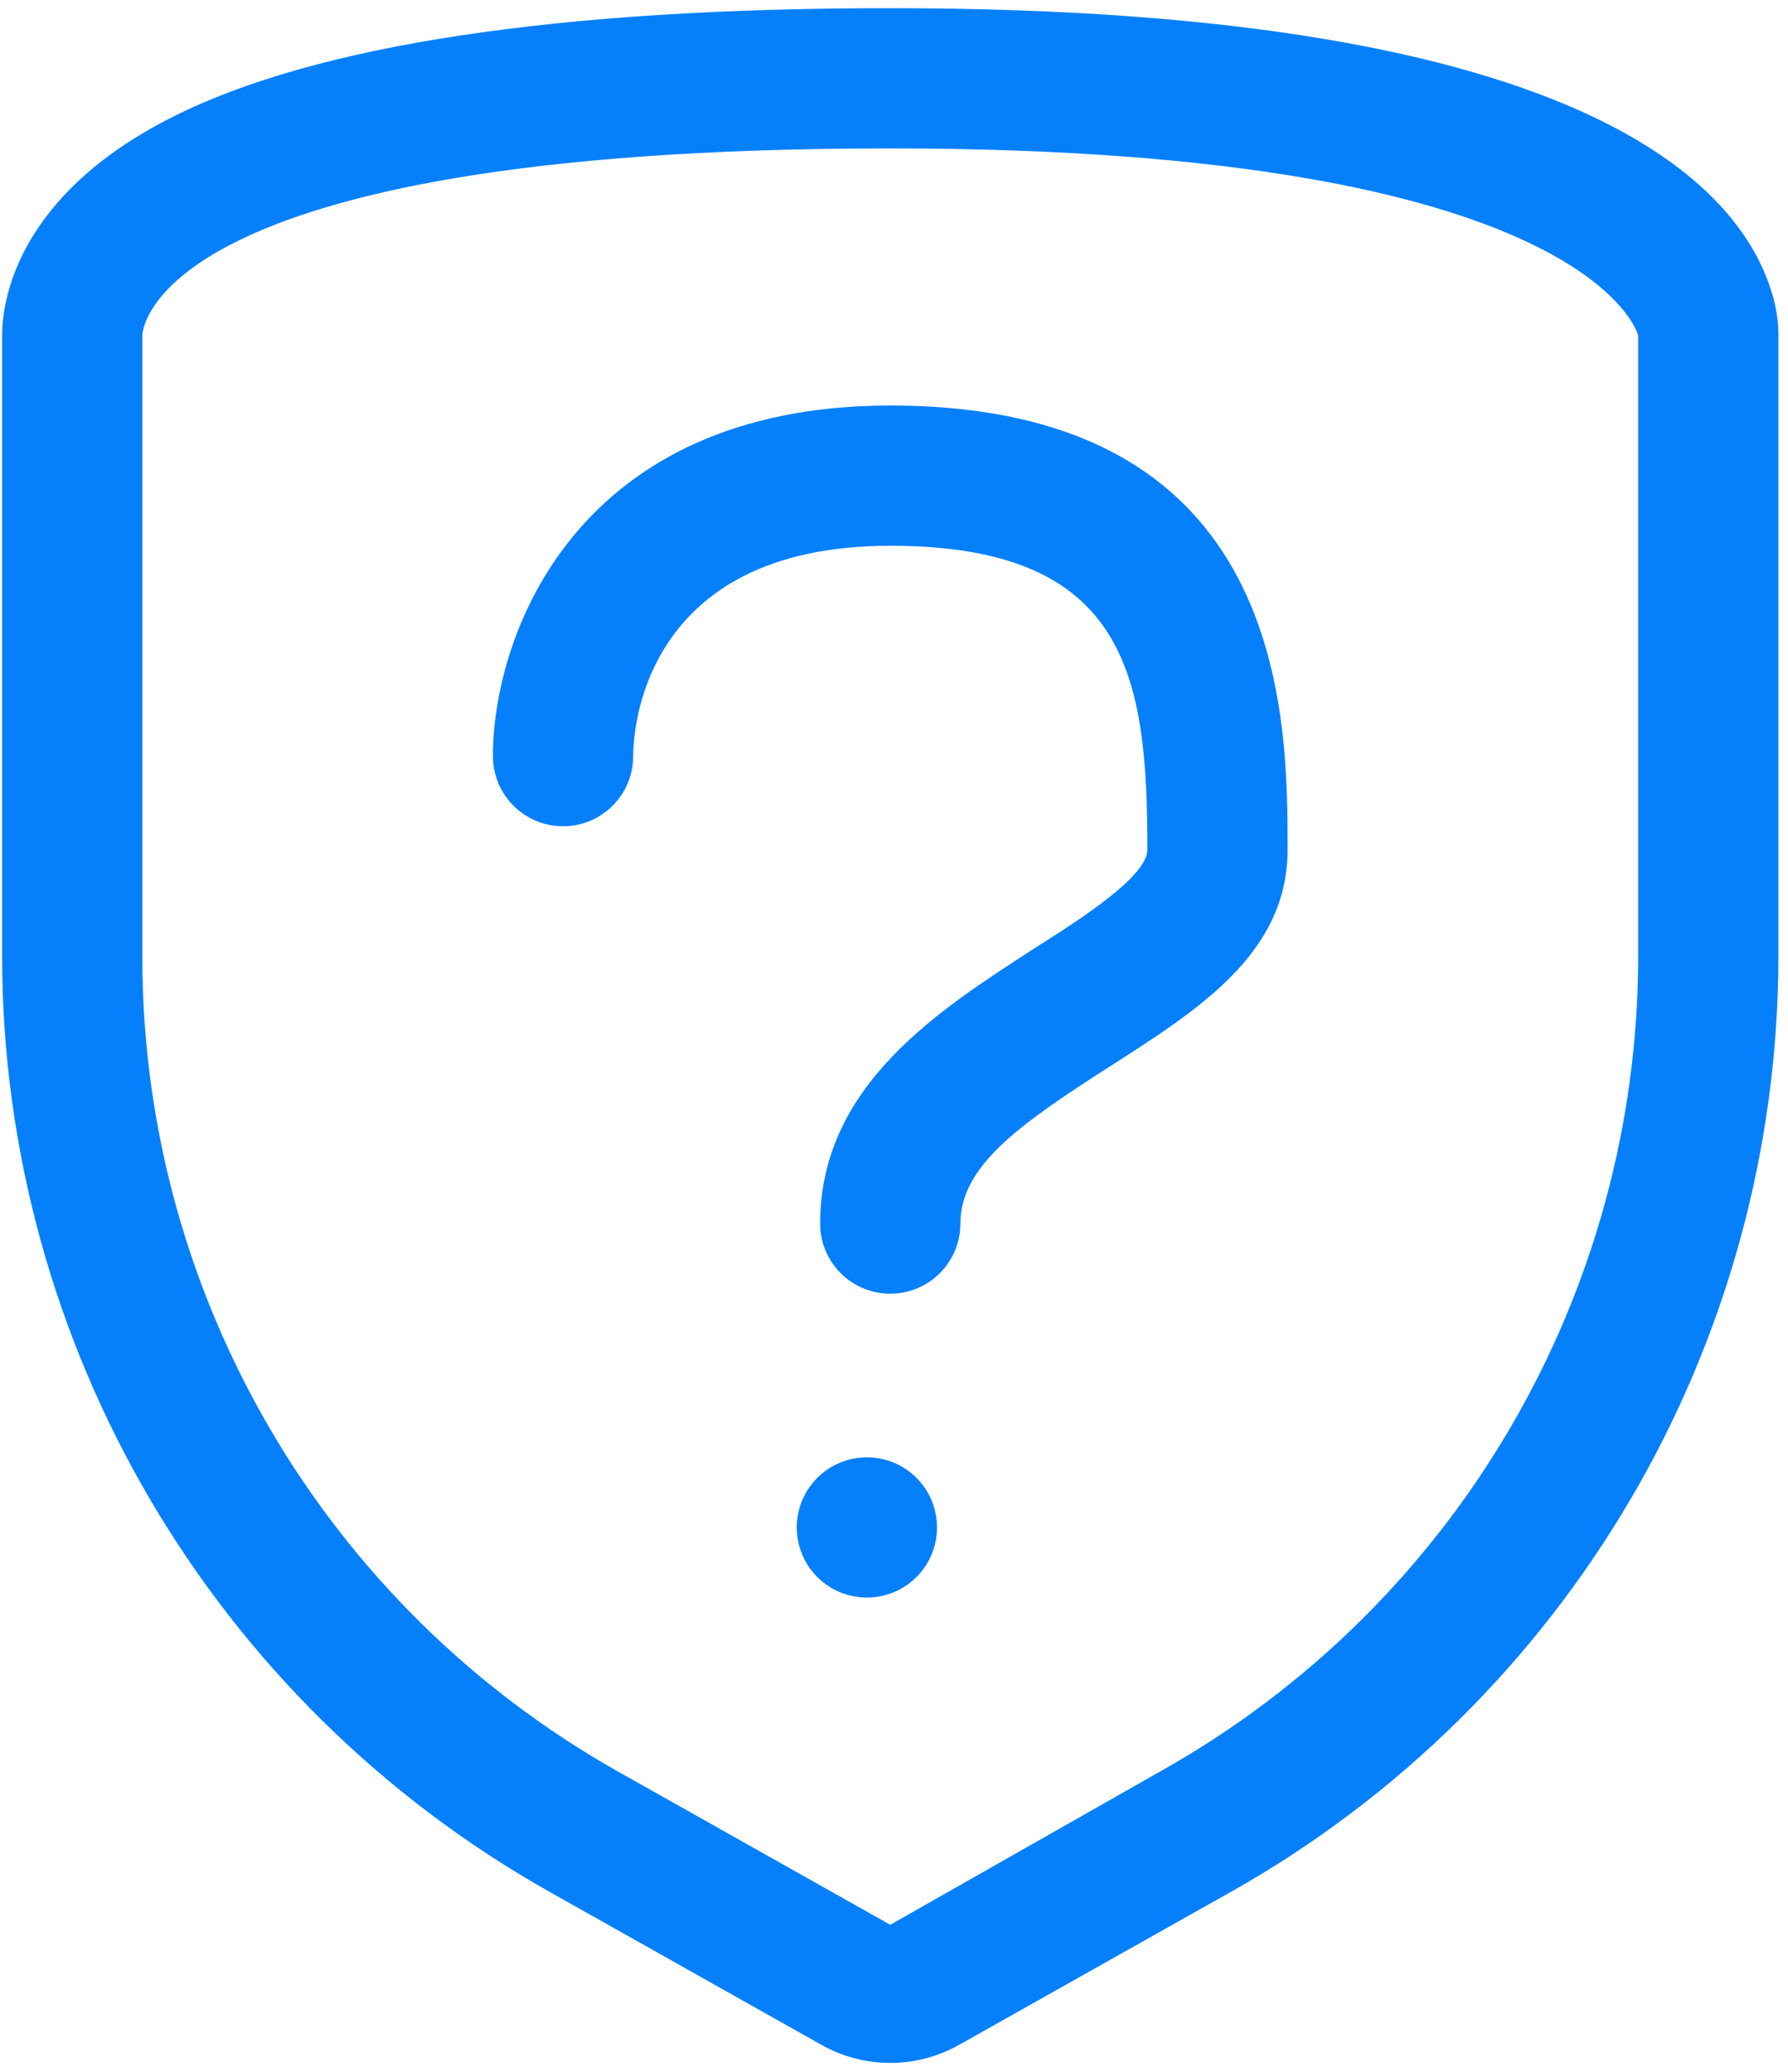
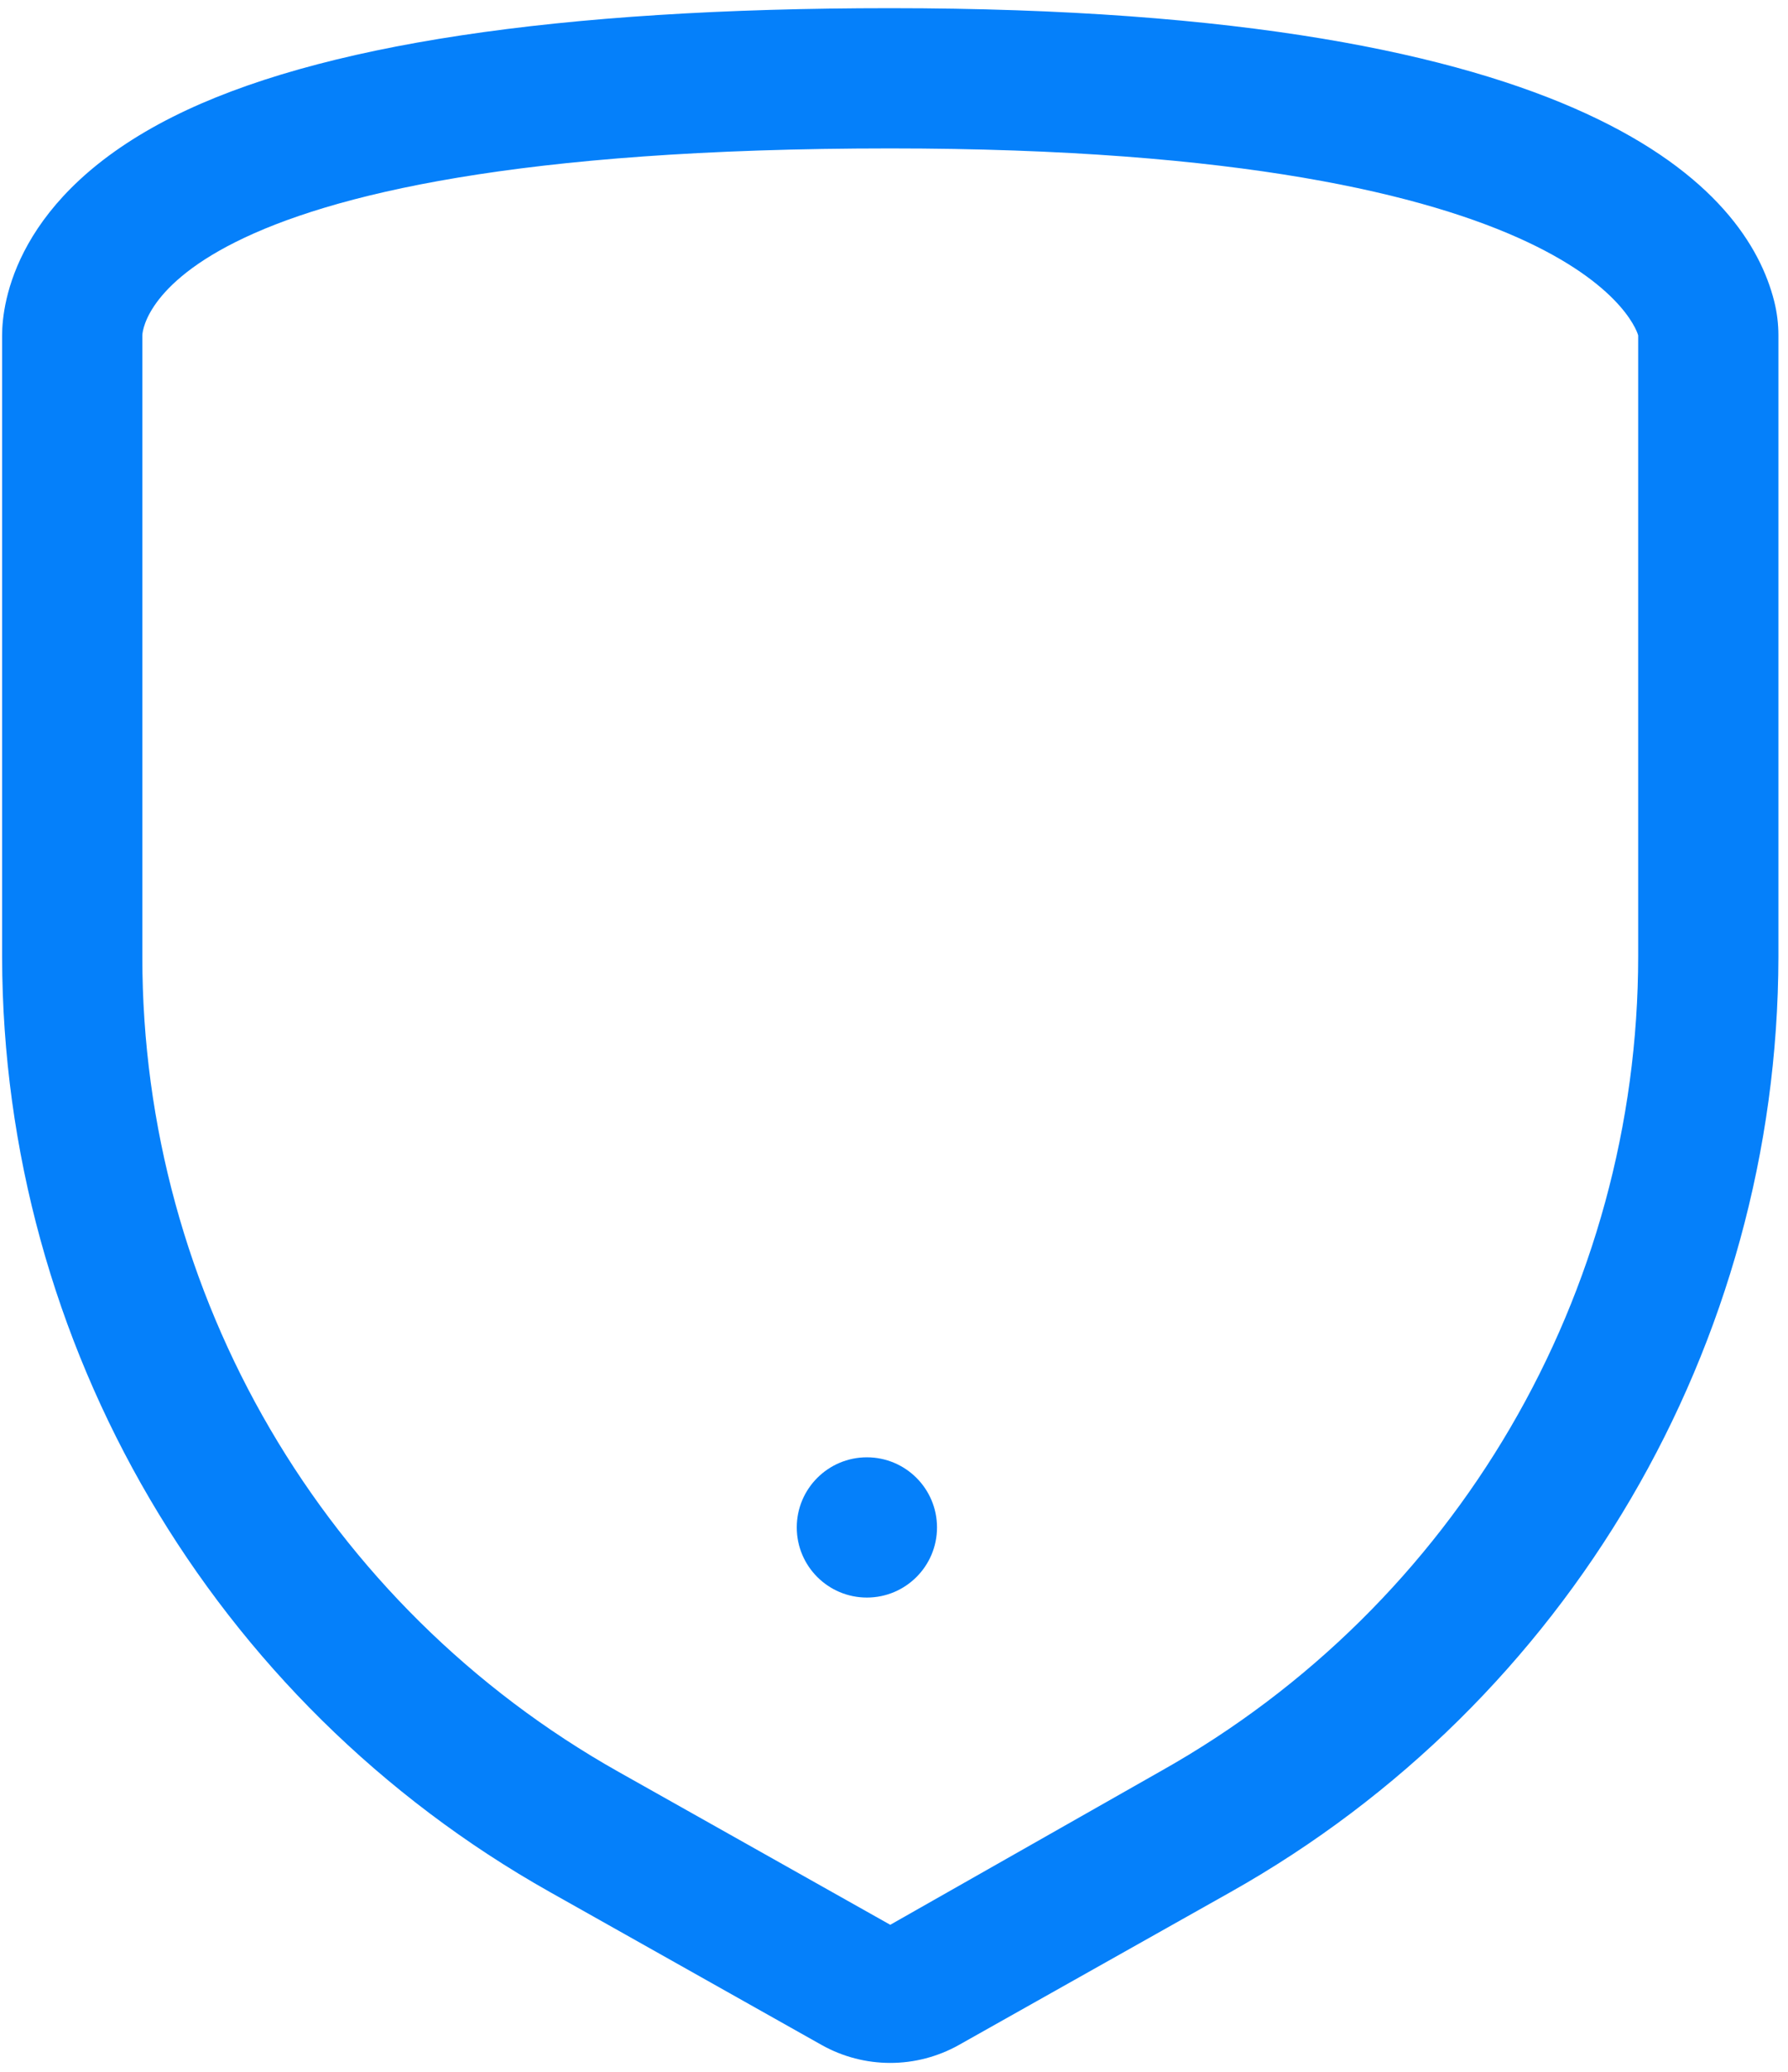
<svg xmlns="http://www.w3.org/2000/svg" width="170px" height="197px" viewBox="0 0 170 197" version="1.1">
  <title>Security_questions</title>
  <desc>Created with Sketch.</desc>
  <g id="Page-1" stroke="none" stroke-width="1" fill="none" fill-rule="evenodd">
    <g id="250-icons-48x48px" transform="translate(-1480, -5366)" fill="#0580FA">
      <g id="Security_questions" transform="translate(1480, 5366)">
        <path d="M168.689,28.644 C166.067,18.244 151.711,0.778 84.644,0.778 C53.044,0.778 30.111,4.244 16.467,11.089 C1.4,18.644 0.2,28.867 0.2,31.889 L0.2,91 C0.271,127.853 20.172,161.815 52.289,179.889 L78.111,194.422 C82.168,196.703 87.121,196.703 91.178,194.422 L117,179.889 C149.117,161.815 169.018,127.853 169.089,91 L169.089,31.889 C169.089,30.795 168.955,29.705 168.689,28.644 L168.689,28.644 Z M155.756,90.867 C155.757,122.973 138.445,152.585 110.467,168.333 L84.644,183 L58.822,168.467 C30.843,152.719 13.531,123.106 13.533,91 L13.533,31.889 C13.533,31.889 13.533,14.111 84.644,14.111 C151.311,14.111 155.756,31.889 155.756,31.889 L155.756,90.867 Z" id="Shape" />
-         <path d="M84.644,38.556 C54.778,38.556 46.867,60.378 46.867,71.889 C46.867,75.571 49.851,78.556 53.533,78.556 C57.215,78.556 60.2,75.571 60.2,71.889 C60.2,69.844 60.867,51.889 84.644,51.889 C107.267,51.889 109.089,64.422 109.089,80.778 C109.089,83.311 102.867,87.311 98.289,90.2 C89.4,95.978 77.978,103.133 77.978,116.333 C77.978,120.015 80.963,123 84.644,123 C88.326,123 91.311,120.015 91.311,116.333 C91.311,110.867 96.911,106.911 105.444,101.444 C113.978,95.978 122.422,90.644 122.422,80.778 C122.422,68.156 122.422,38.556 84.644,38.556 Z" id="Shape" />
        <circle id="Oval" cx="82.422" cy="145.222" r="6.667" />
      </g>
    </g>
  </g>
</svg>